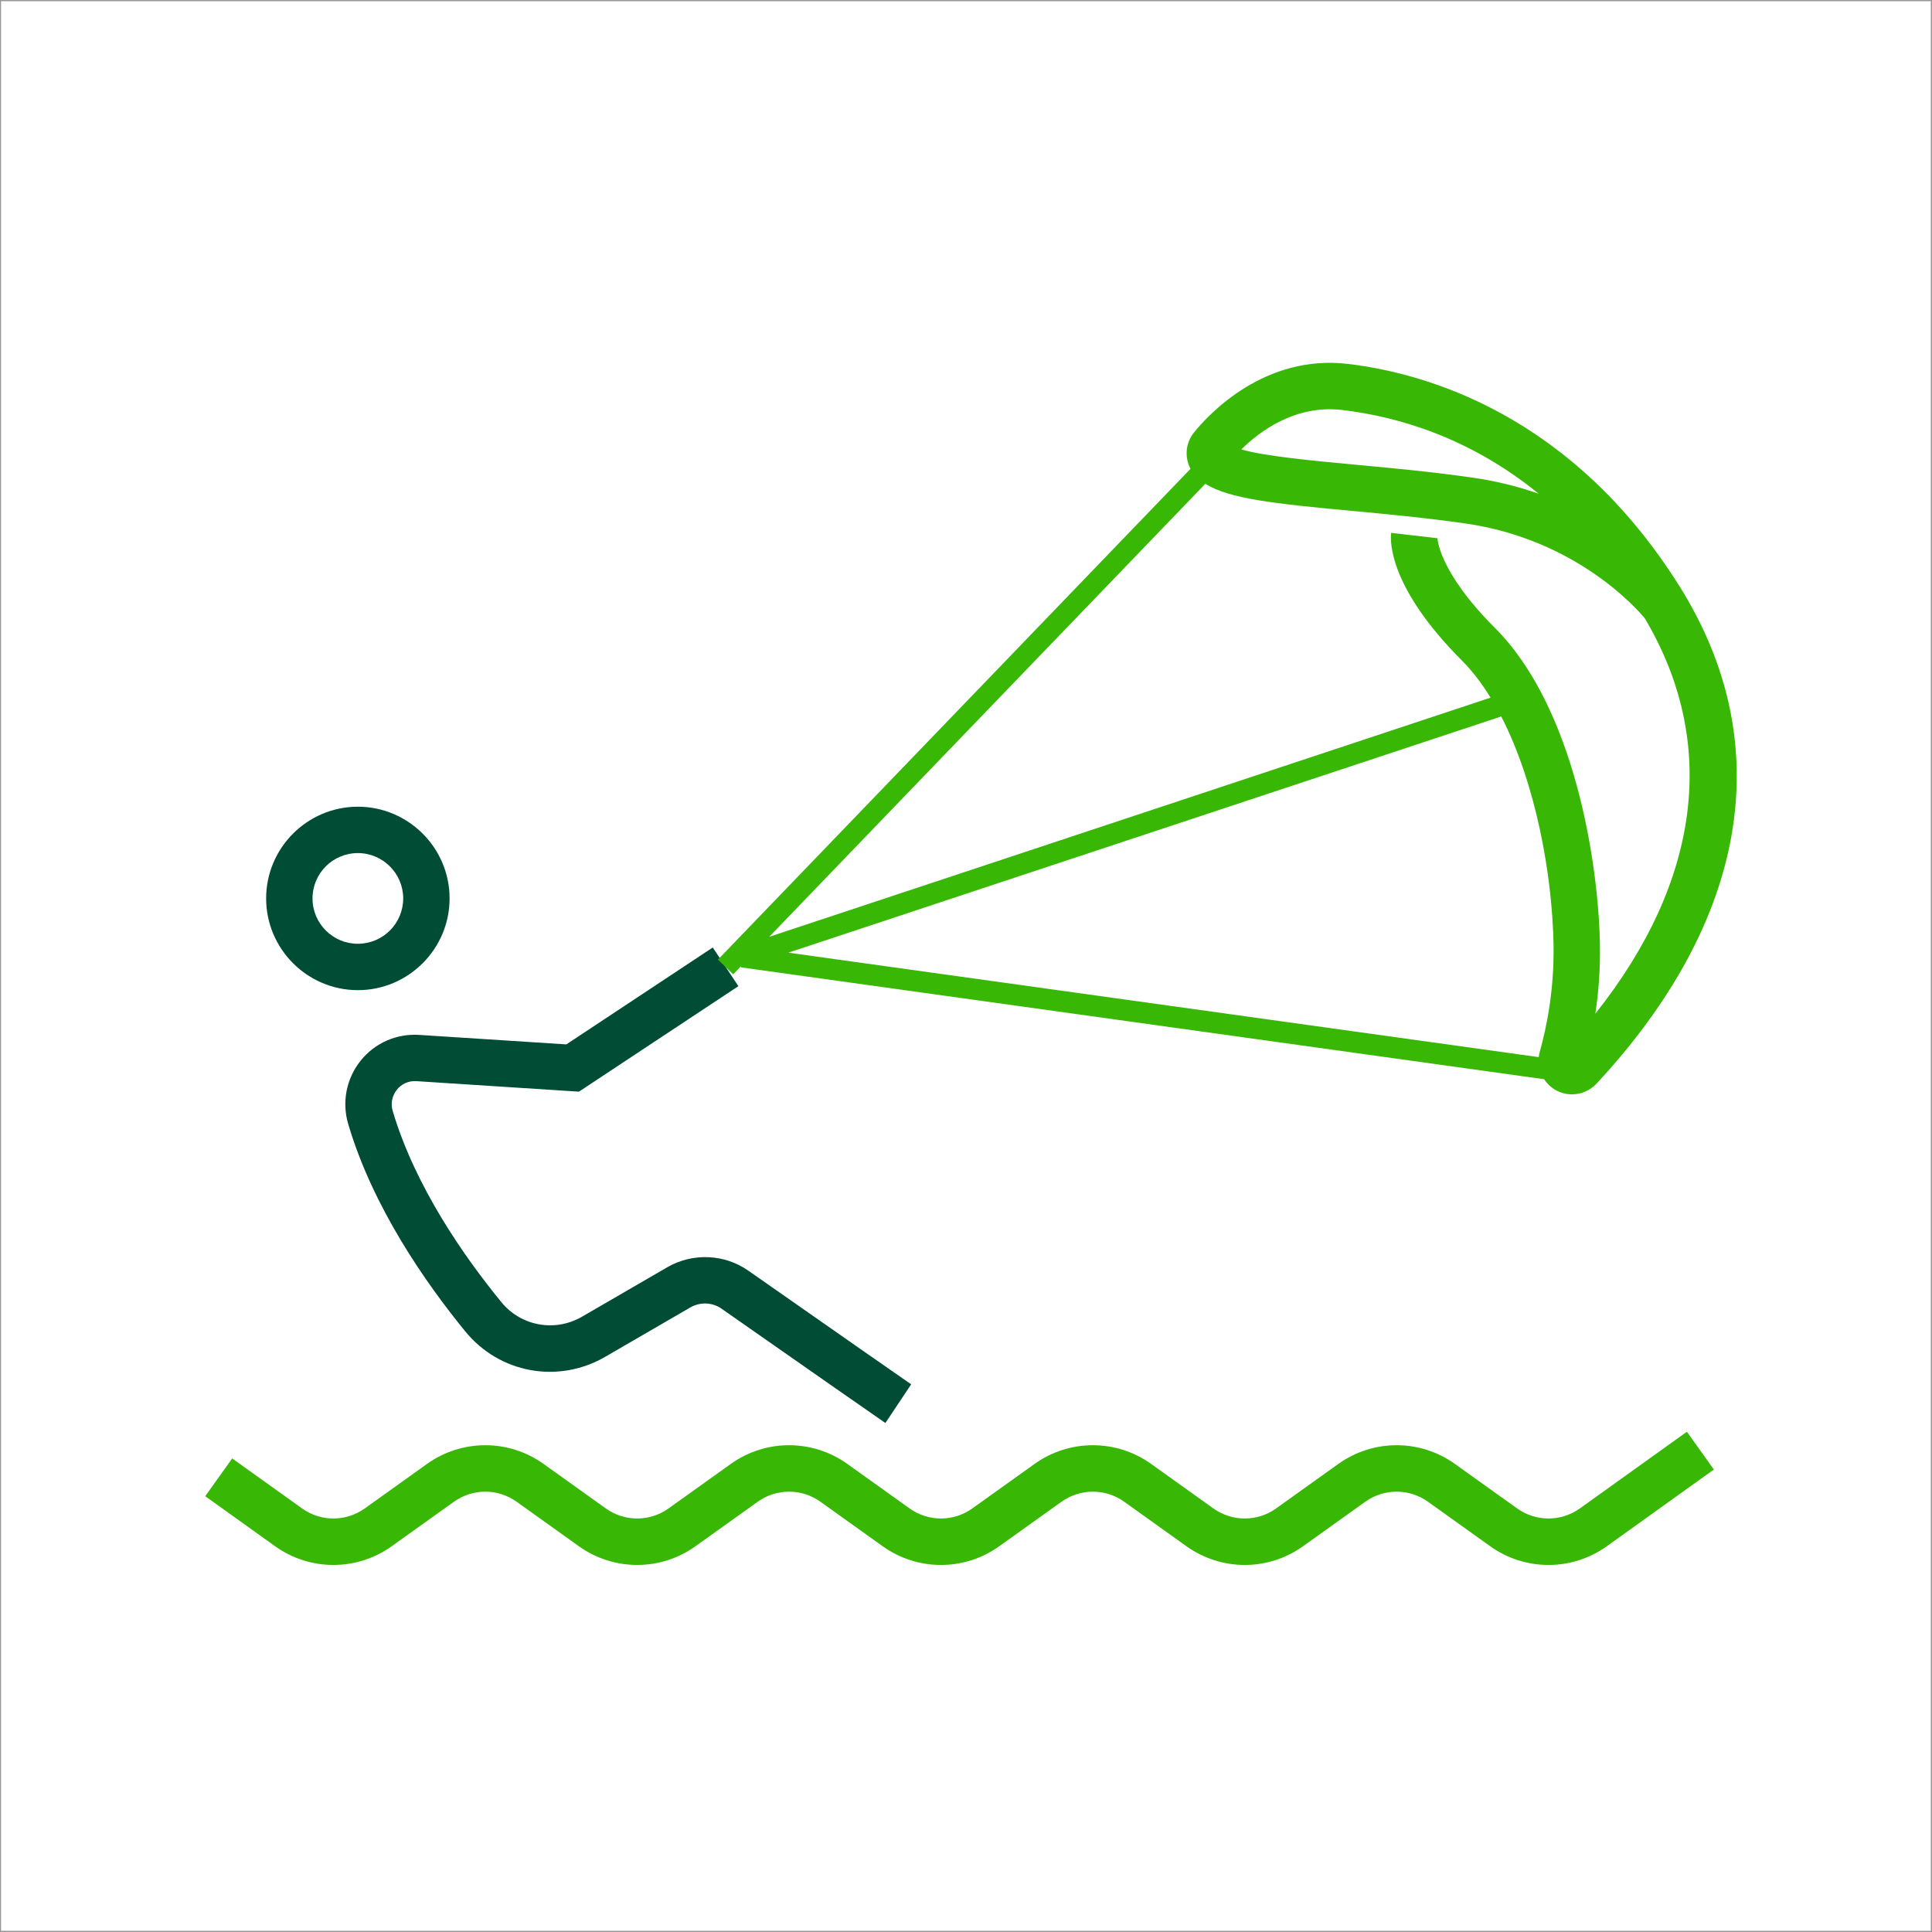
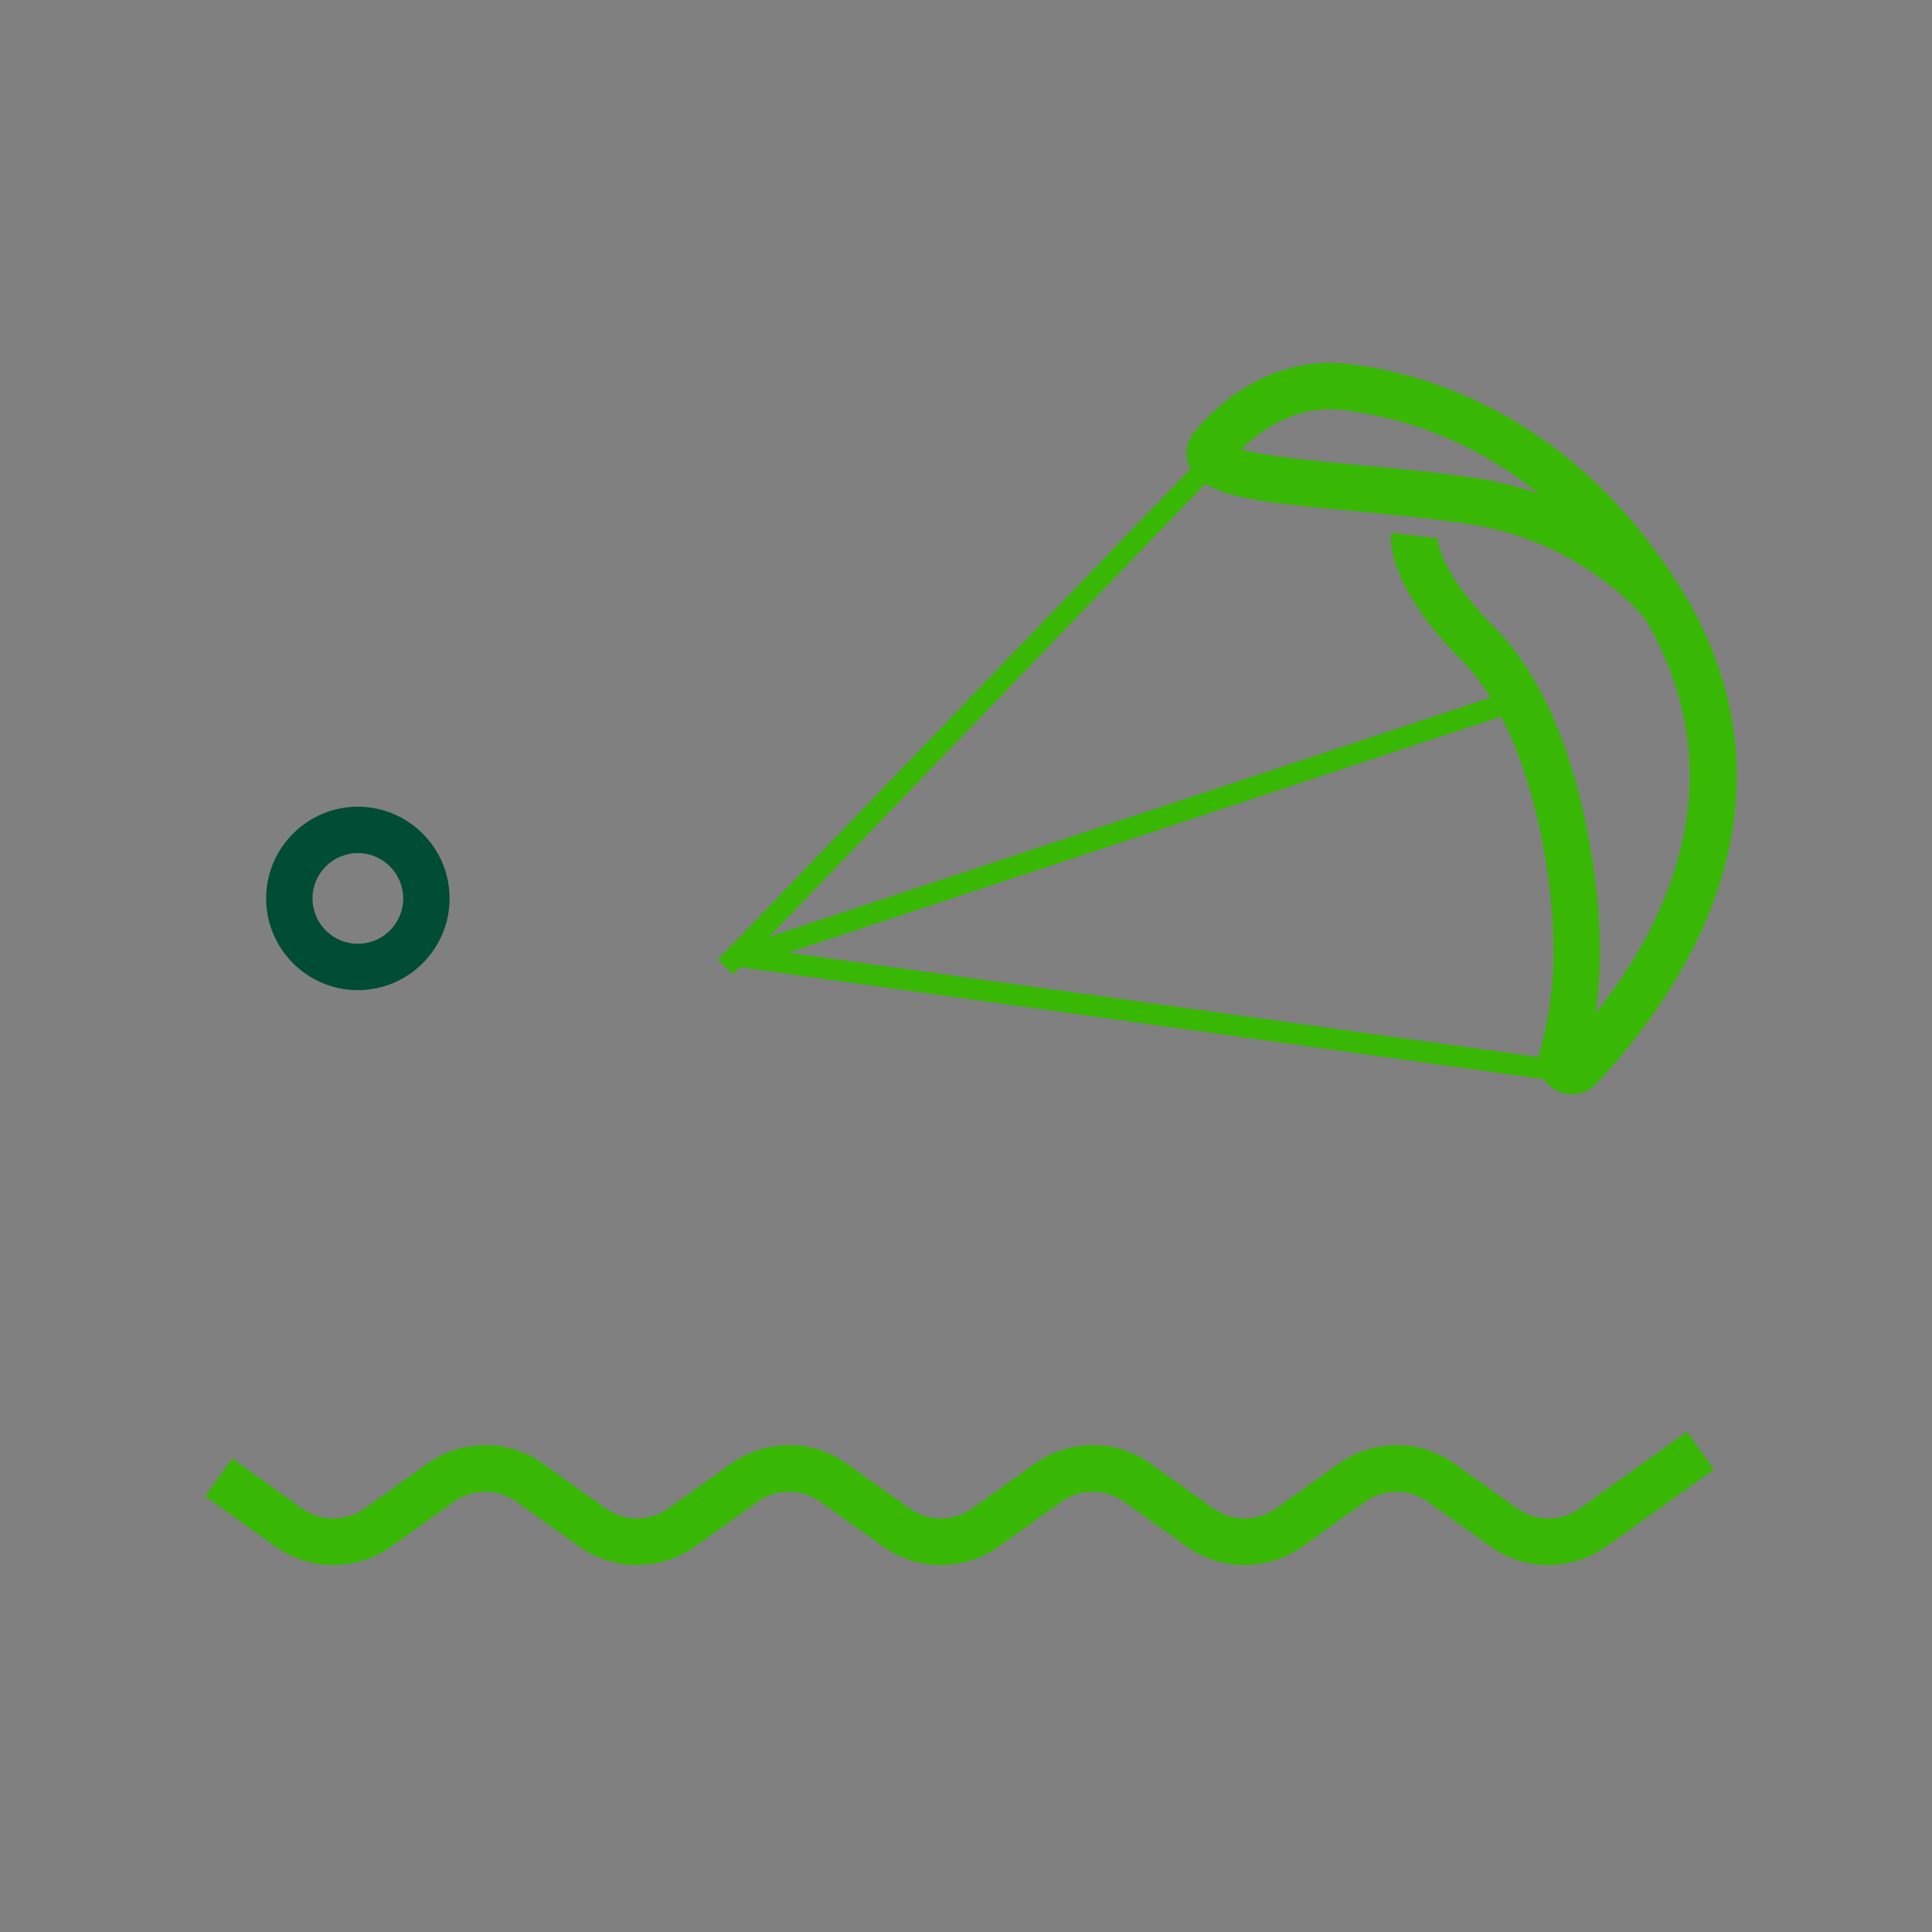
<svg xmlns="http://www.w3.org/2000/svg" id="Слой_1" x="0px" y="0px" viewBox="0 0 1303.8 1303.8" style="enable-background:new 0 0 1303.8 1303.8;" xml:space="preserve">
  <rect x="0" y="0" width="1303.8" height="1303.8" fill="#808080" stroke="none" />
  <style type="text/css"> .st0{fill:#FFFFFF;} .st1{fill:#969696;} .st2{fill:#014C35;} .st3{fill:#38B705;} .st4{fill:none;stroke:#014C35;stroke-width:11;stroke-miterlimit:10;} .st5{fill:none;stroke:#38B705;stroke-width:11;stroke-miterlimit:10;} .st6{fill:#222B3A;} .st7{fill:#338EEF;} </style>
  <g>
    <g>
-       <rect x="0.4" y="0.4" class="st0" width="1303.1" height="1303" />
-     </g>
+       </g>
    <g>
-       <path class="st1" d="M1303.8,1303.8H0V0h1303.8V1303.8z M0.7,1303h1302.3V0.8H0.7V1303z" />
-     </g>
+       </g>
  </g>
  <g>
    <path class="st3" d="M1045,1056.1c-13.8,0-27.6-4.2-39.3-12.6l-42.1-30.1c-12.6-9-29.6-9-42.2,0l-42.1,30.1 c-23.5,16.8-55.1,16.8-78.6,0l-42.1-30.1c-12.6-9-29.5-9-42.2,0l-42.1,30.1c-23.5,16.8-55.1,16.8-78.6,0l-42.1-30.1 c-12.6-9-29.6-9-42.2,0l-42.1,30.1c-23.5,16.8-55.1,16.8-78.6,0l-42.1-30.1c-12.6-9-29.6-9-42.2,0l-42.1,30.1 c-23.5,16.8-55.1,16.8-78.6,0l-47.2-33.8l18.2-25.5l47.2,33.8c12.6,9,29.5,9,42.2,0l42.1-30.1c23.5-16.8,55.1-16.8,78.6,0 l42.1,30.1c12.6,9,29.6,9,42.2,0l42.1-30.1c23.5-16.8,55.1-16.8,78.6,0l42.1,30.1c12.6,9,29.6,9,42.2,0l42.1-30.1 c23.5-16.8,55.1-16.8,78.6,0l42.1,30.1c12.6,9,29.6,9,42.2,0l42.1-30.1c23.5-16.8,55.1-16.8,78.6,0l42.1,30.1c12.6,9,29.5,9,42.2,0 l72.3-51.8l18.2,25.5l-72.3,51.8C1072.5,1051.9,1058.8,1056.1,1045,1056.1z" />
  </g>
  <g>
    <path class="st2" d="M241.5,668.2c-34.1,0-61.9-27.8-61.9-61.9s27.8-61.9,61.9-61.9s61.9,27.8,61.9,61.9S275.6,668.2,241.5,668.2z M241.5,575.7c-16.9,0-30.6,13.7-30.6,30.6c0,16.9,13.7,30.6,30.6,30.6s30.6-13.7,30.6-30.6C272.1,589.5,258.4,575.7,241.5,575.7z" />
  </g>
  <g>
-     <path class="st2" d="M597.5,960.3c-5.6-3.8-63.2-44-110.5-77.1c-6.2-4.4-14.5-4.7-21.1-0.9l-57.6,33.4 c-31.6,18.3-71.2,11.1-94.3-17.2c-26.9-32.9-62.4-83.8-79-139.9c-4.4-14.7-1.3-30.7,8.3-42.7c9.5-12,24.3-18.5,39.6-17.5l99.3,6.4 l98.8-65.4l17.3,26.1l-107.6,71.2l-109.8-7.1c-5.1-0.3-9.9,1.8-13.1,5.8c-3.2,4.1-4.3,9.3-2.8,14.3c15.1,51,48.2,98.3,73.3,129 c13.3,16.3,36.2,20.4,54.4,9.9l57.6-33.4c17.1-9.9,38.6-9,54.7,2.3c66.7,46.6,105.7,73.9,109.9,76.7L597.5,960.3z" />
-   </g>
+     </g>
  <path class="st3" d="M1133.7,396.1c-72.8-116.4-171.6-144.3-224-150.5c-56.2-6.7-93.8,33.7-103.9,46.2c-5.8,7.1-6.5,16.8-2.4,24.6 L484.5,647.6l10.3,9.9l5.2-5.4l-0.1,0.7l542.1,75.5c1.9,2.9,4.5,5.4,7.8,7.3c3.5,2,7.3,2.9,11.1,2.9c6.1,0,12.1-2.5,16.5-7.2 C1179.9,621,1199.9,502,1133.7,396.1z M906,276.7c37.7,4.5,86,18.7,132.4,56.5c-13.7-4.8-28.9-8.7-45.6-11 c-27.3-3.9-54.3-6.4-78.2-8.6c-27.8-2.6-61-5.7-76.9-10.3C850.2,290.9,874.3,272.9,906,276.7z M1048.4,637.9 c0.5,30.4-4.8,55.9-9.3,71.9c-0.3,1.2-0.6,2.4-0.7,3.6l-506.4-70.5l481.1-159.4C1036.2,528.3,1047.6,589.8,1048.4,637.9z M1076.6,684.1c2.1-13.7,3.4-29.5,3.1-46.7c-0.9-53.9-16.8-159.6-70.8-213.6c-38.9-38.9-38.9-61.1-38.9-61.3c0,0.5-0.1,0.7-0.1,0.7 l-31.1-3.6c-0.7,5.7-1.5,36.9,47.9,86.3c7,7,13.4,15.5,19.2,24.9L519.1,632.2l294.3-305.7c16.2,10.1,46.5,13.4,98.3,18.2 c23.5,2.2,50.2,4.7,76.8,8.5c75.6,10.7,116.9,58.5,121.5,64.1C1159.7,500.9,1147.8,594.5,1076.6,684.1z" />
</svg>